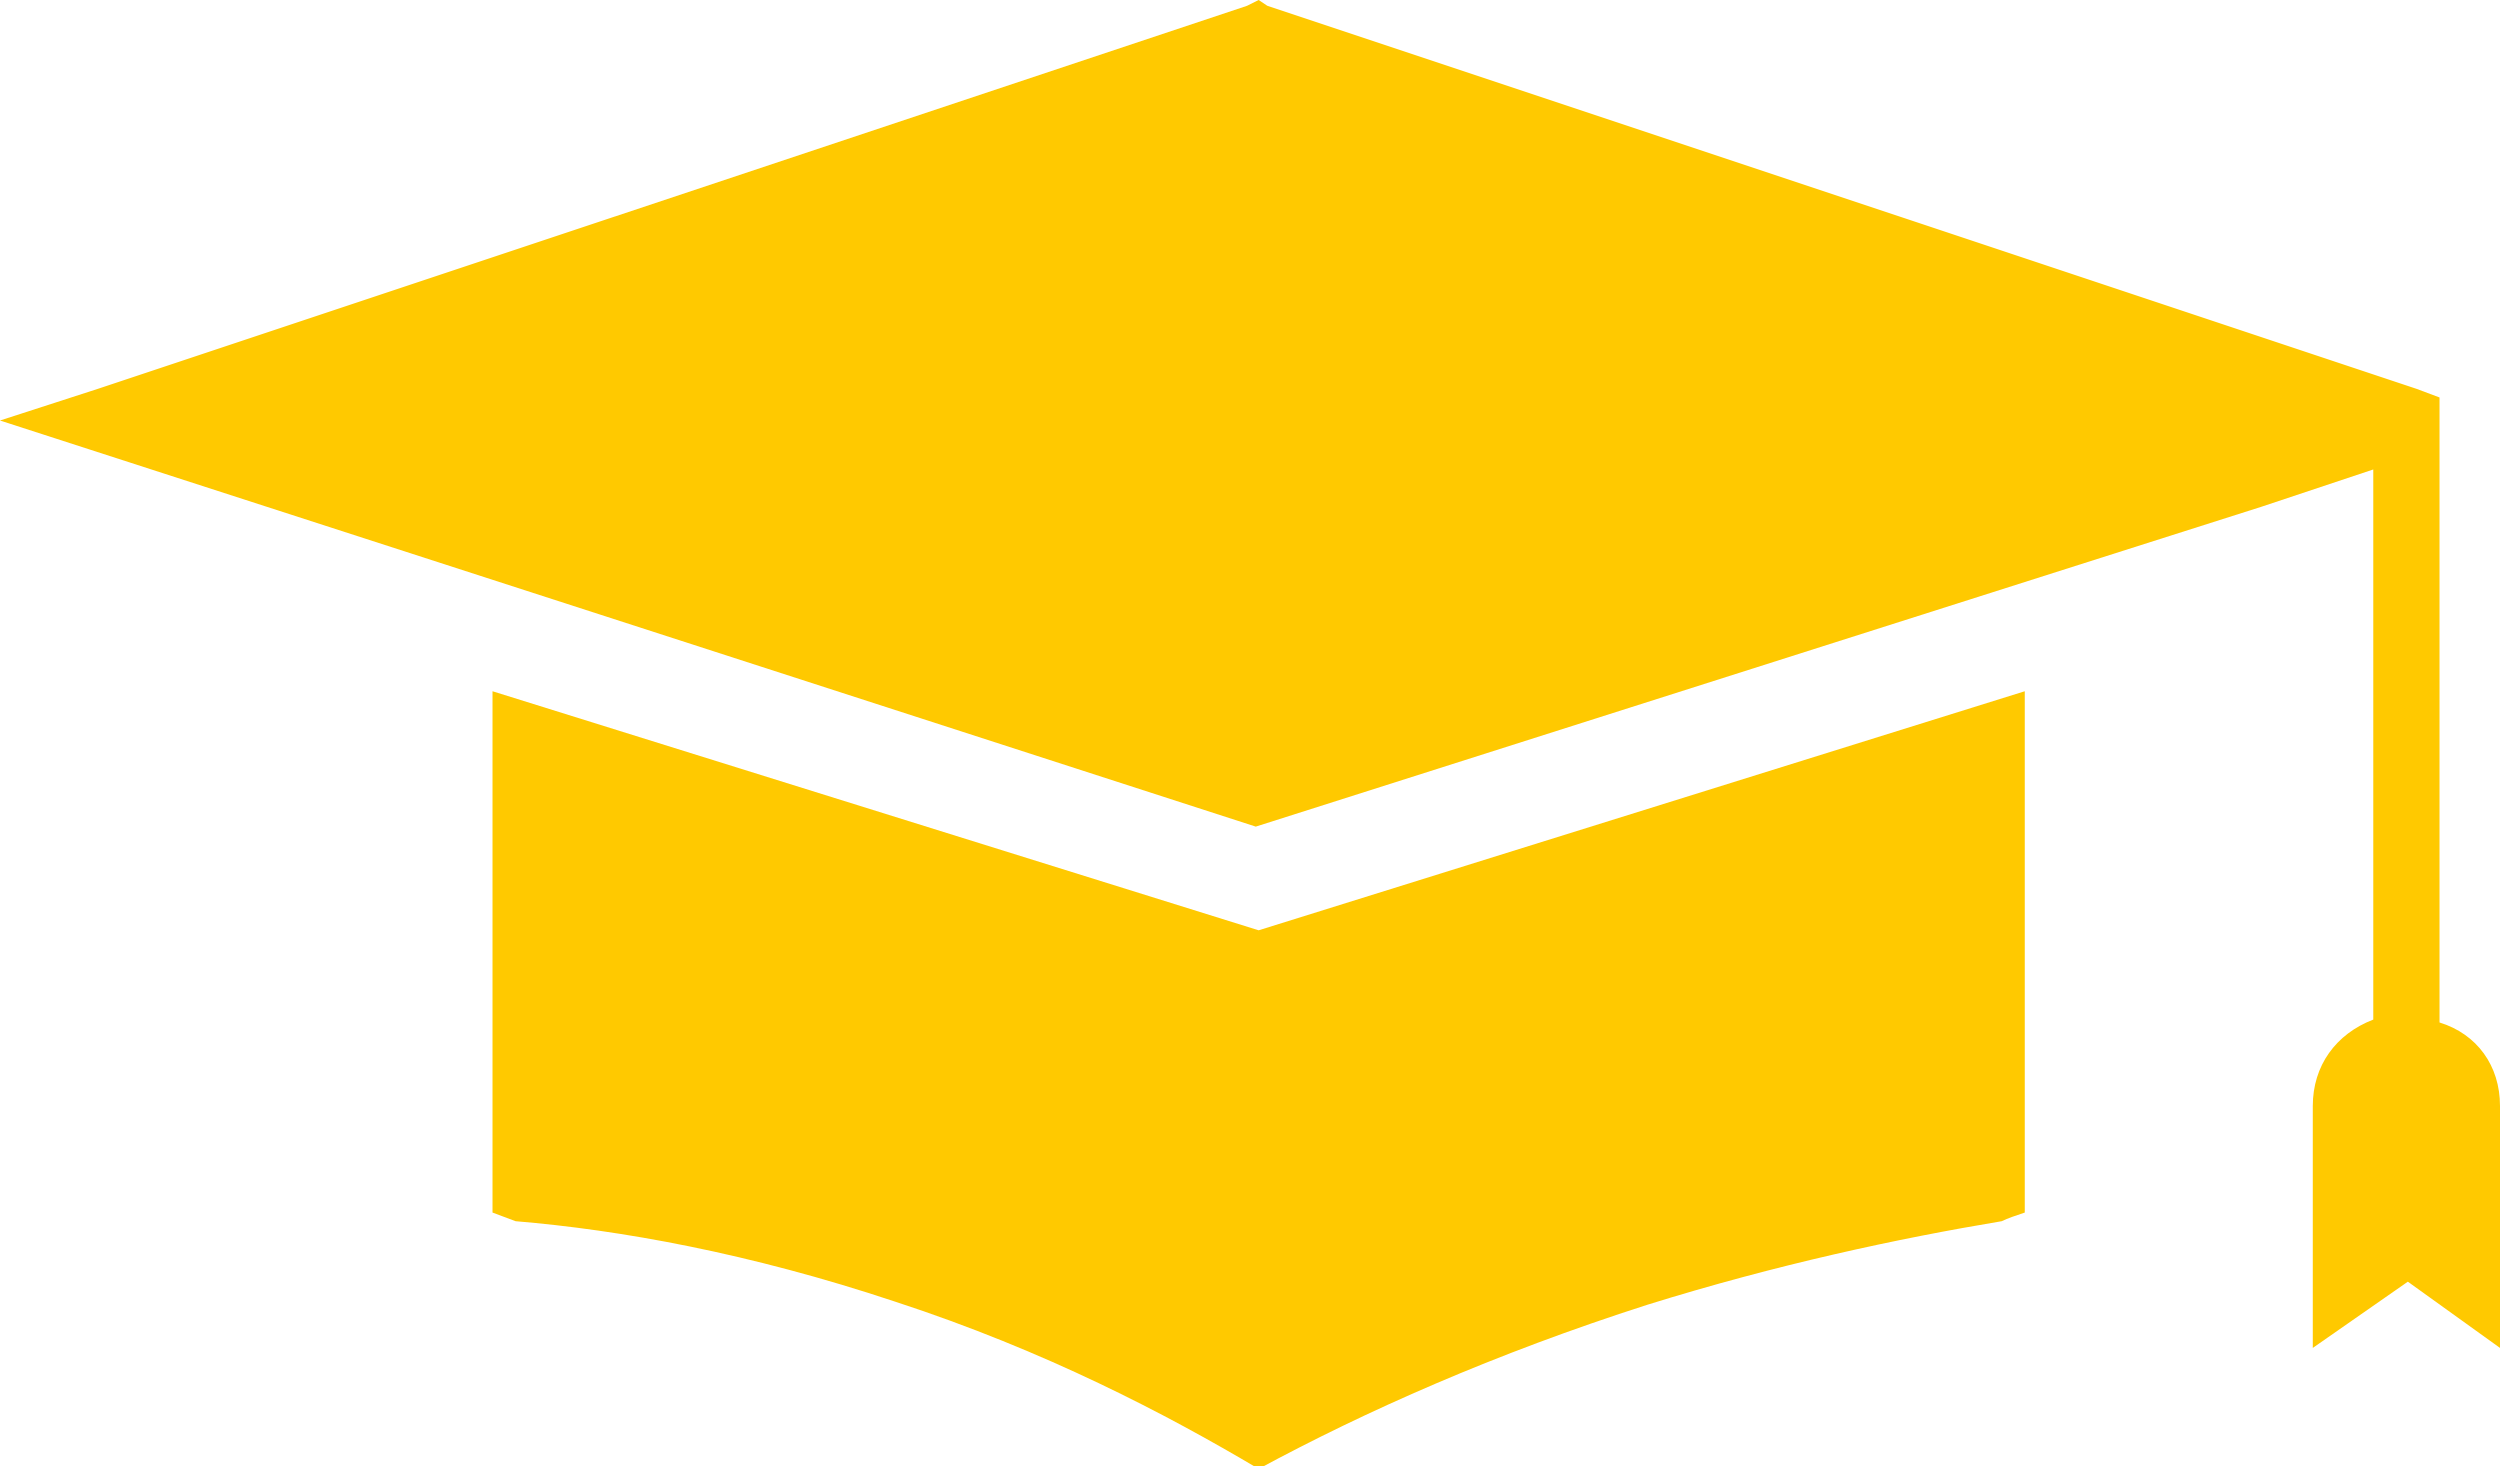
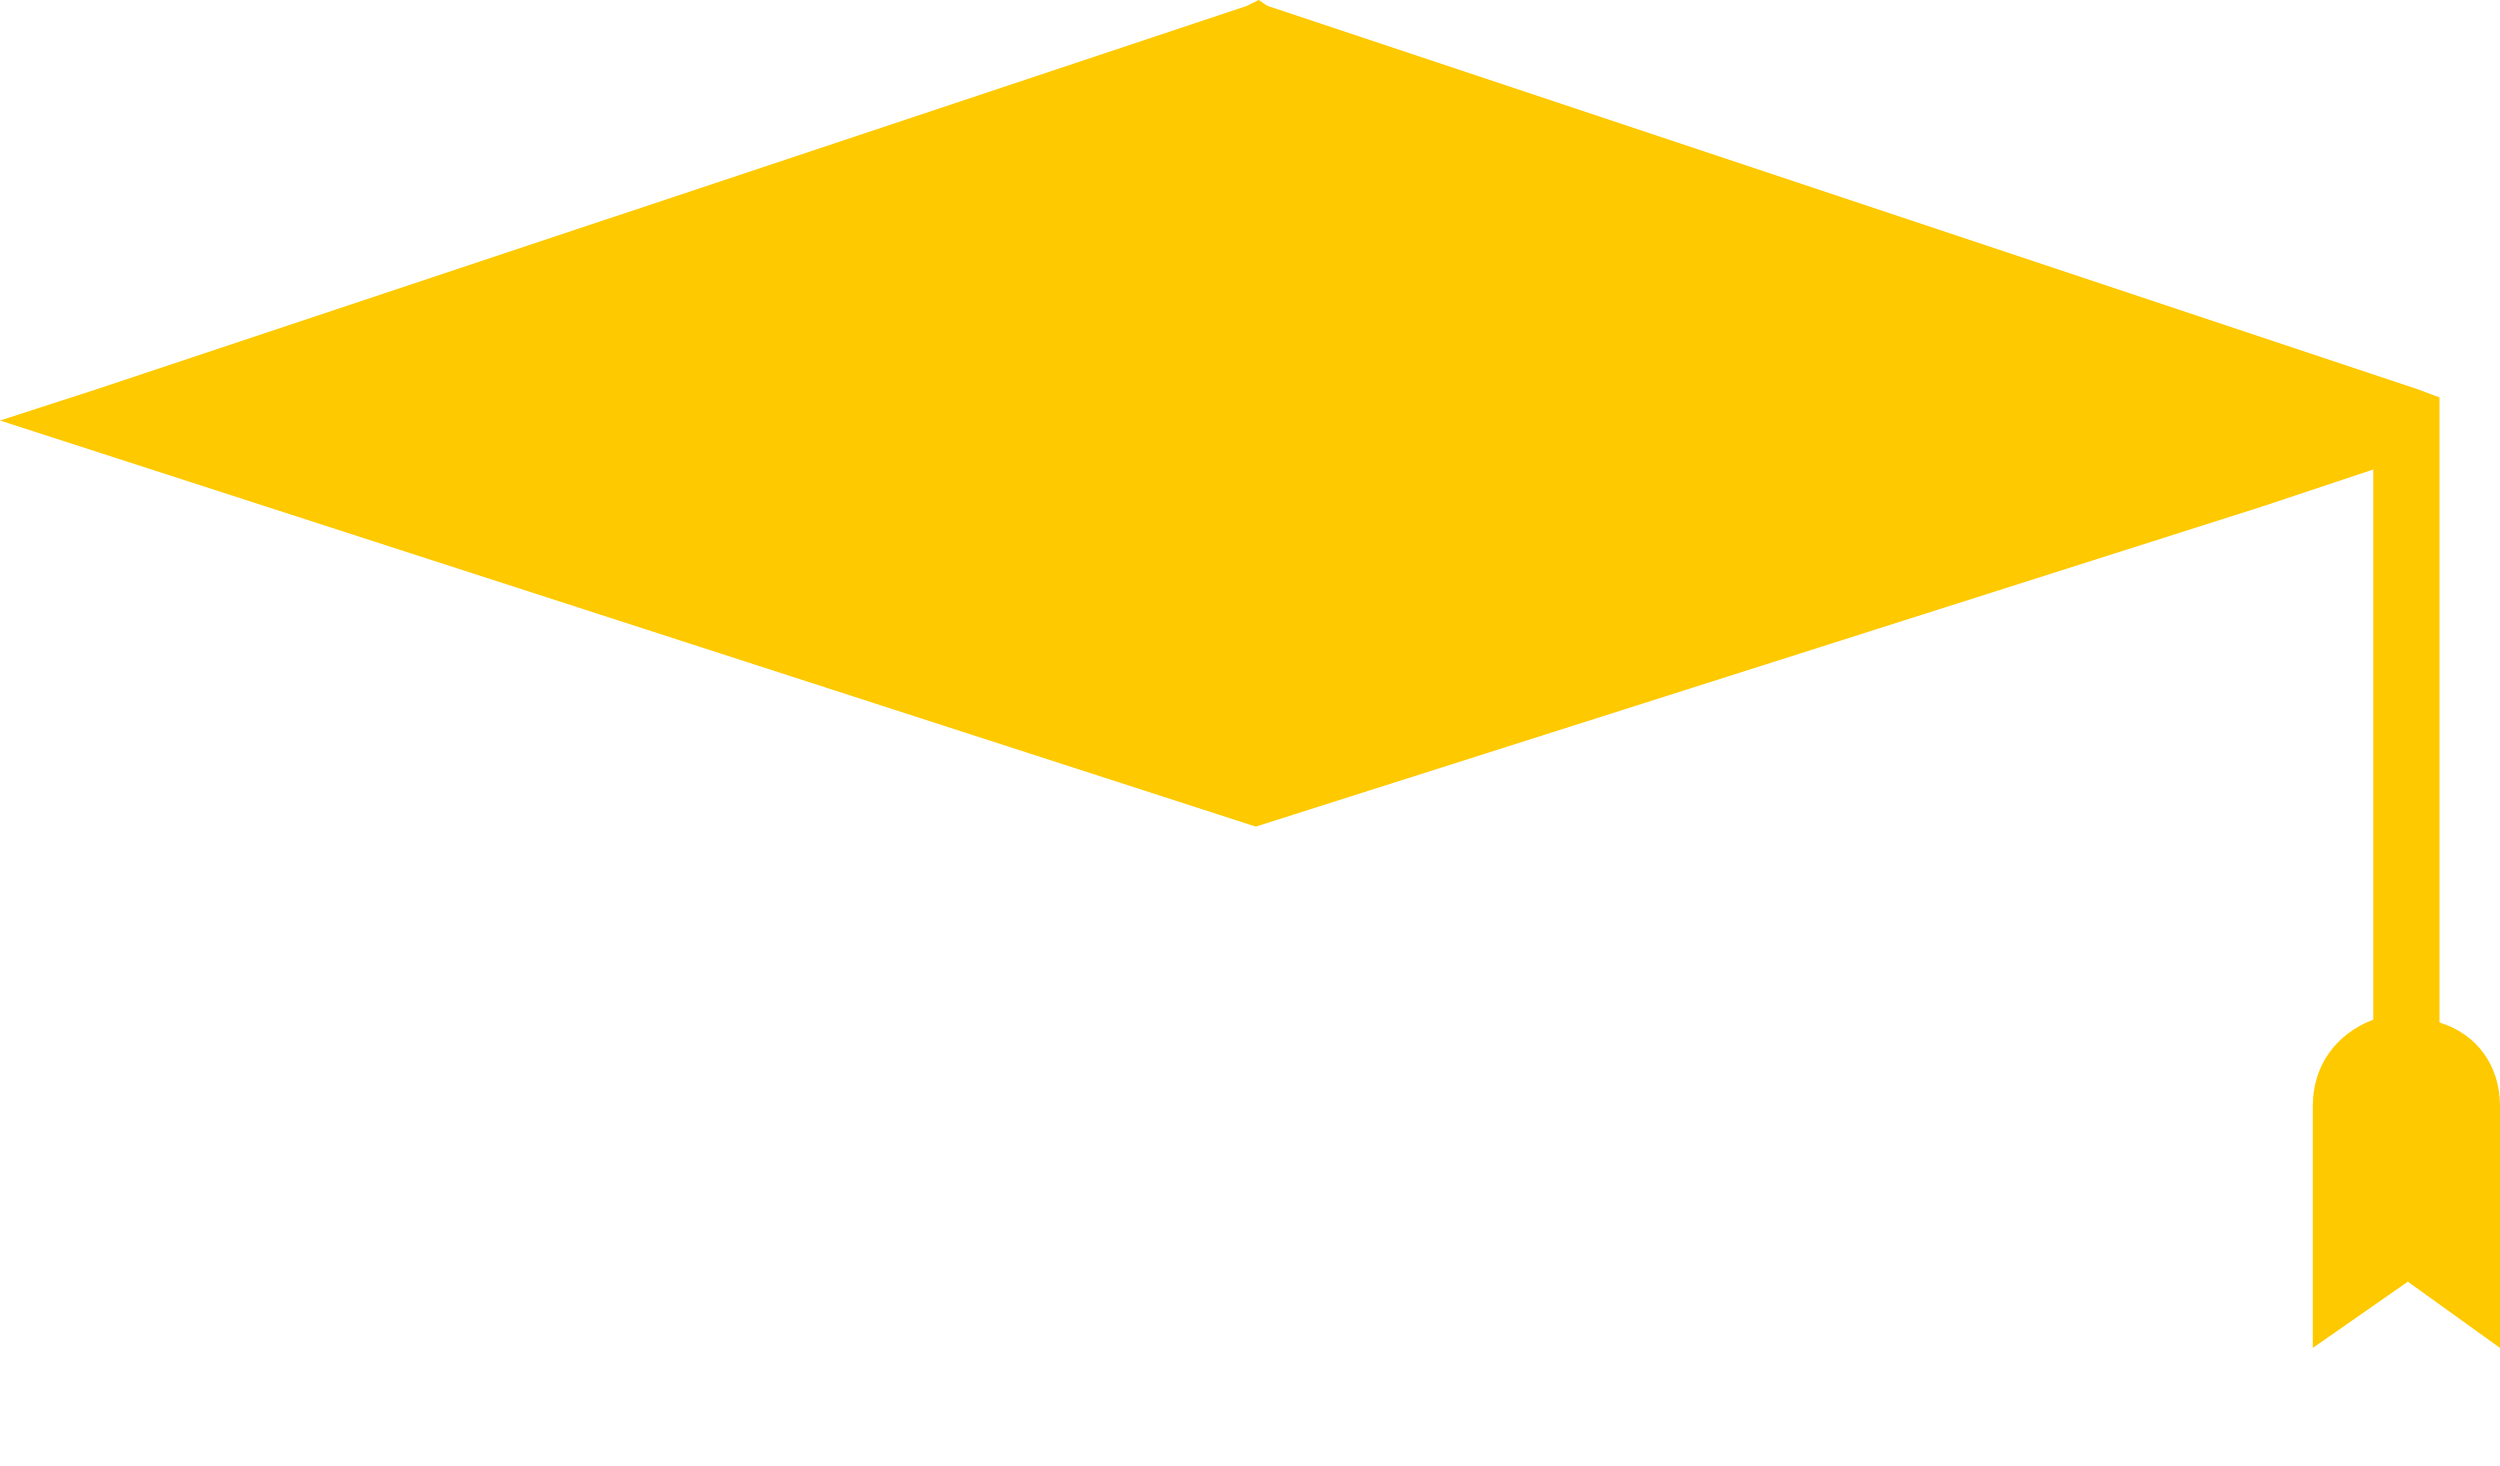
<svg xmlns="http://www.w3.org/2000/svg" x="0px" y="0px" viewBox="0 0 86.8 50.9" style="enable-background:new 0 0 86.8 50.9;" xml:space="preserve">
  <style type="text/css">	.st0{fill-rule:evenodd;clip-rule:evenodd;}	.st1{fill:#2200F4;}	.st2{fill:#4A4FFF;}	.st3{fill:none;}	.st4{fill:#00DEFF;}	.st5{stroke:#000000;stroke-miterlimit:10;}	.st6{stroke:#000000;stroke-width:0.856;stroke-miterlimit:10;}	.st7{fill:#FFC900;}	.st8{fill:#FFFFFF;}	.st9{fill:#FFDA50;}	.st10{fill:#FFF1BE;}	.st11{fill:#FFE174;}	.st12{fill:#FFE06E;}</style>
  <g id="Layer_2" />
  <g id="Layer_1">
    <g>
-       <path class="st7" d="M43.7,32.3L70.3,24v18.1c-0.3,0.1-0.6,0.2-0.8,0.3c-3.6,0.6-7.8,1.5-12.3,2.9c-5.3,1.7-9.8,3.7-13.5,5.7   c-3.2-1.9-7.4-4.1-12.6-5.8c-5.1-1.7-9.6-2.5-13.2-2.8l-0.8-0.3V24L43.7,32.3L43.7,32.3z" />
      <path class="st7" d="M86.8,38.4v8.4l-3.2-2.3l-3.3,2.3c0,0,0-8.3,0-8.4c0-1.4,0.8-2.5,2.1-3V16.3l-3.9,1.3v0L43.6,28.7L0,14.6   l3.4-1.1L43.3,0.2L43.7,0L44,0.2l39.9,13.3l0.8,0.3v21.7C86,35.9,86.8,37,86.8,38.4z" />
    </g>
  </g>
</svg>